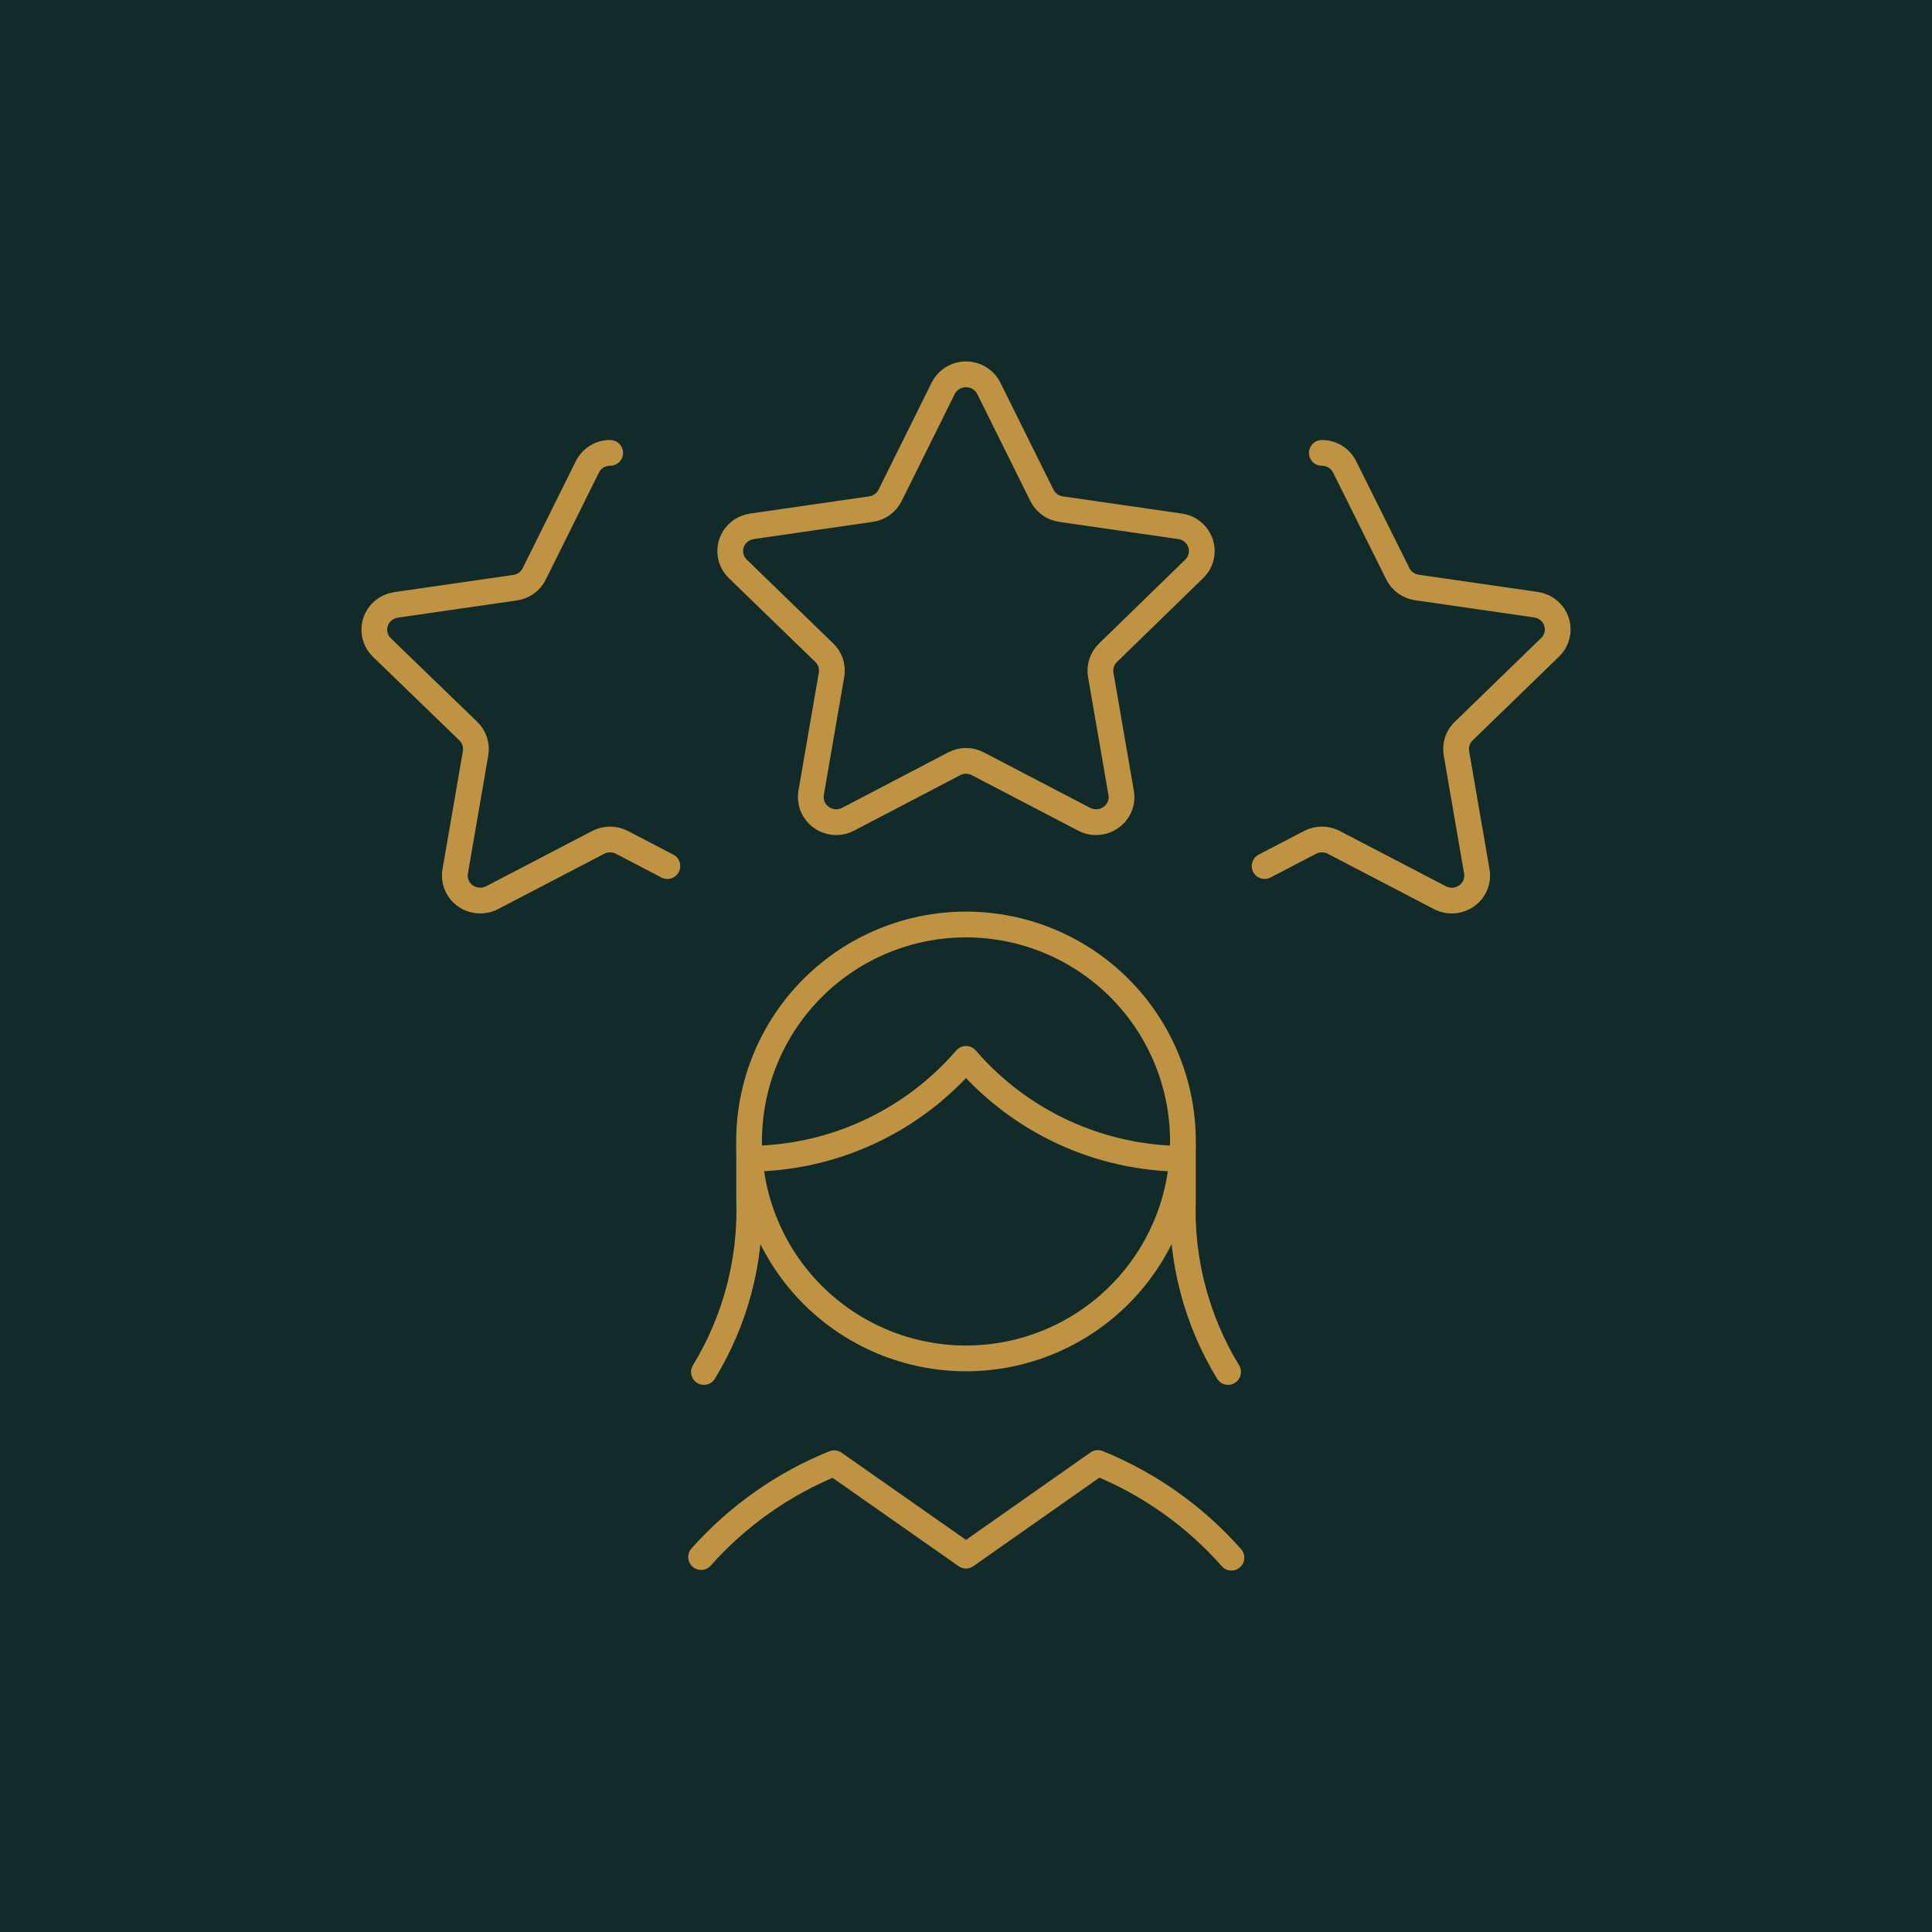
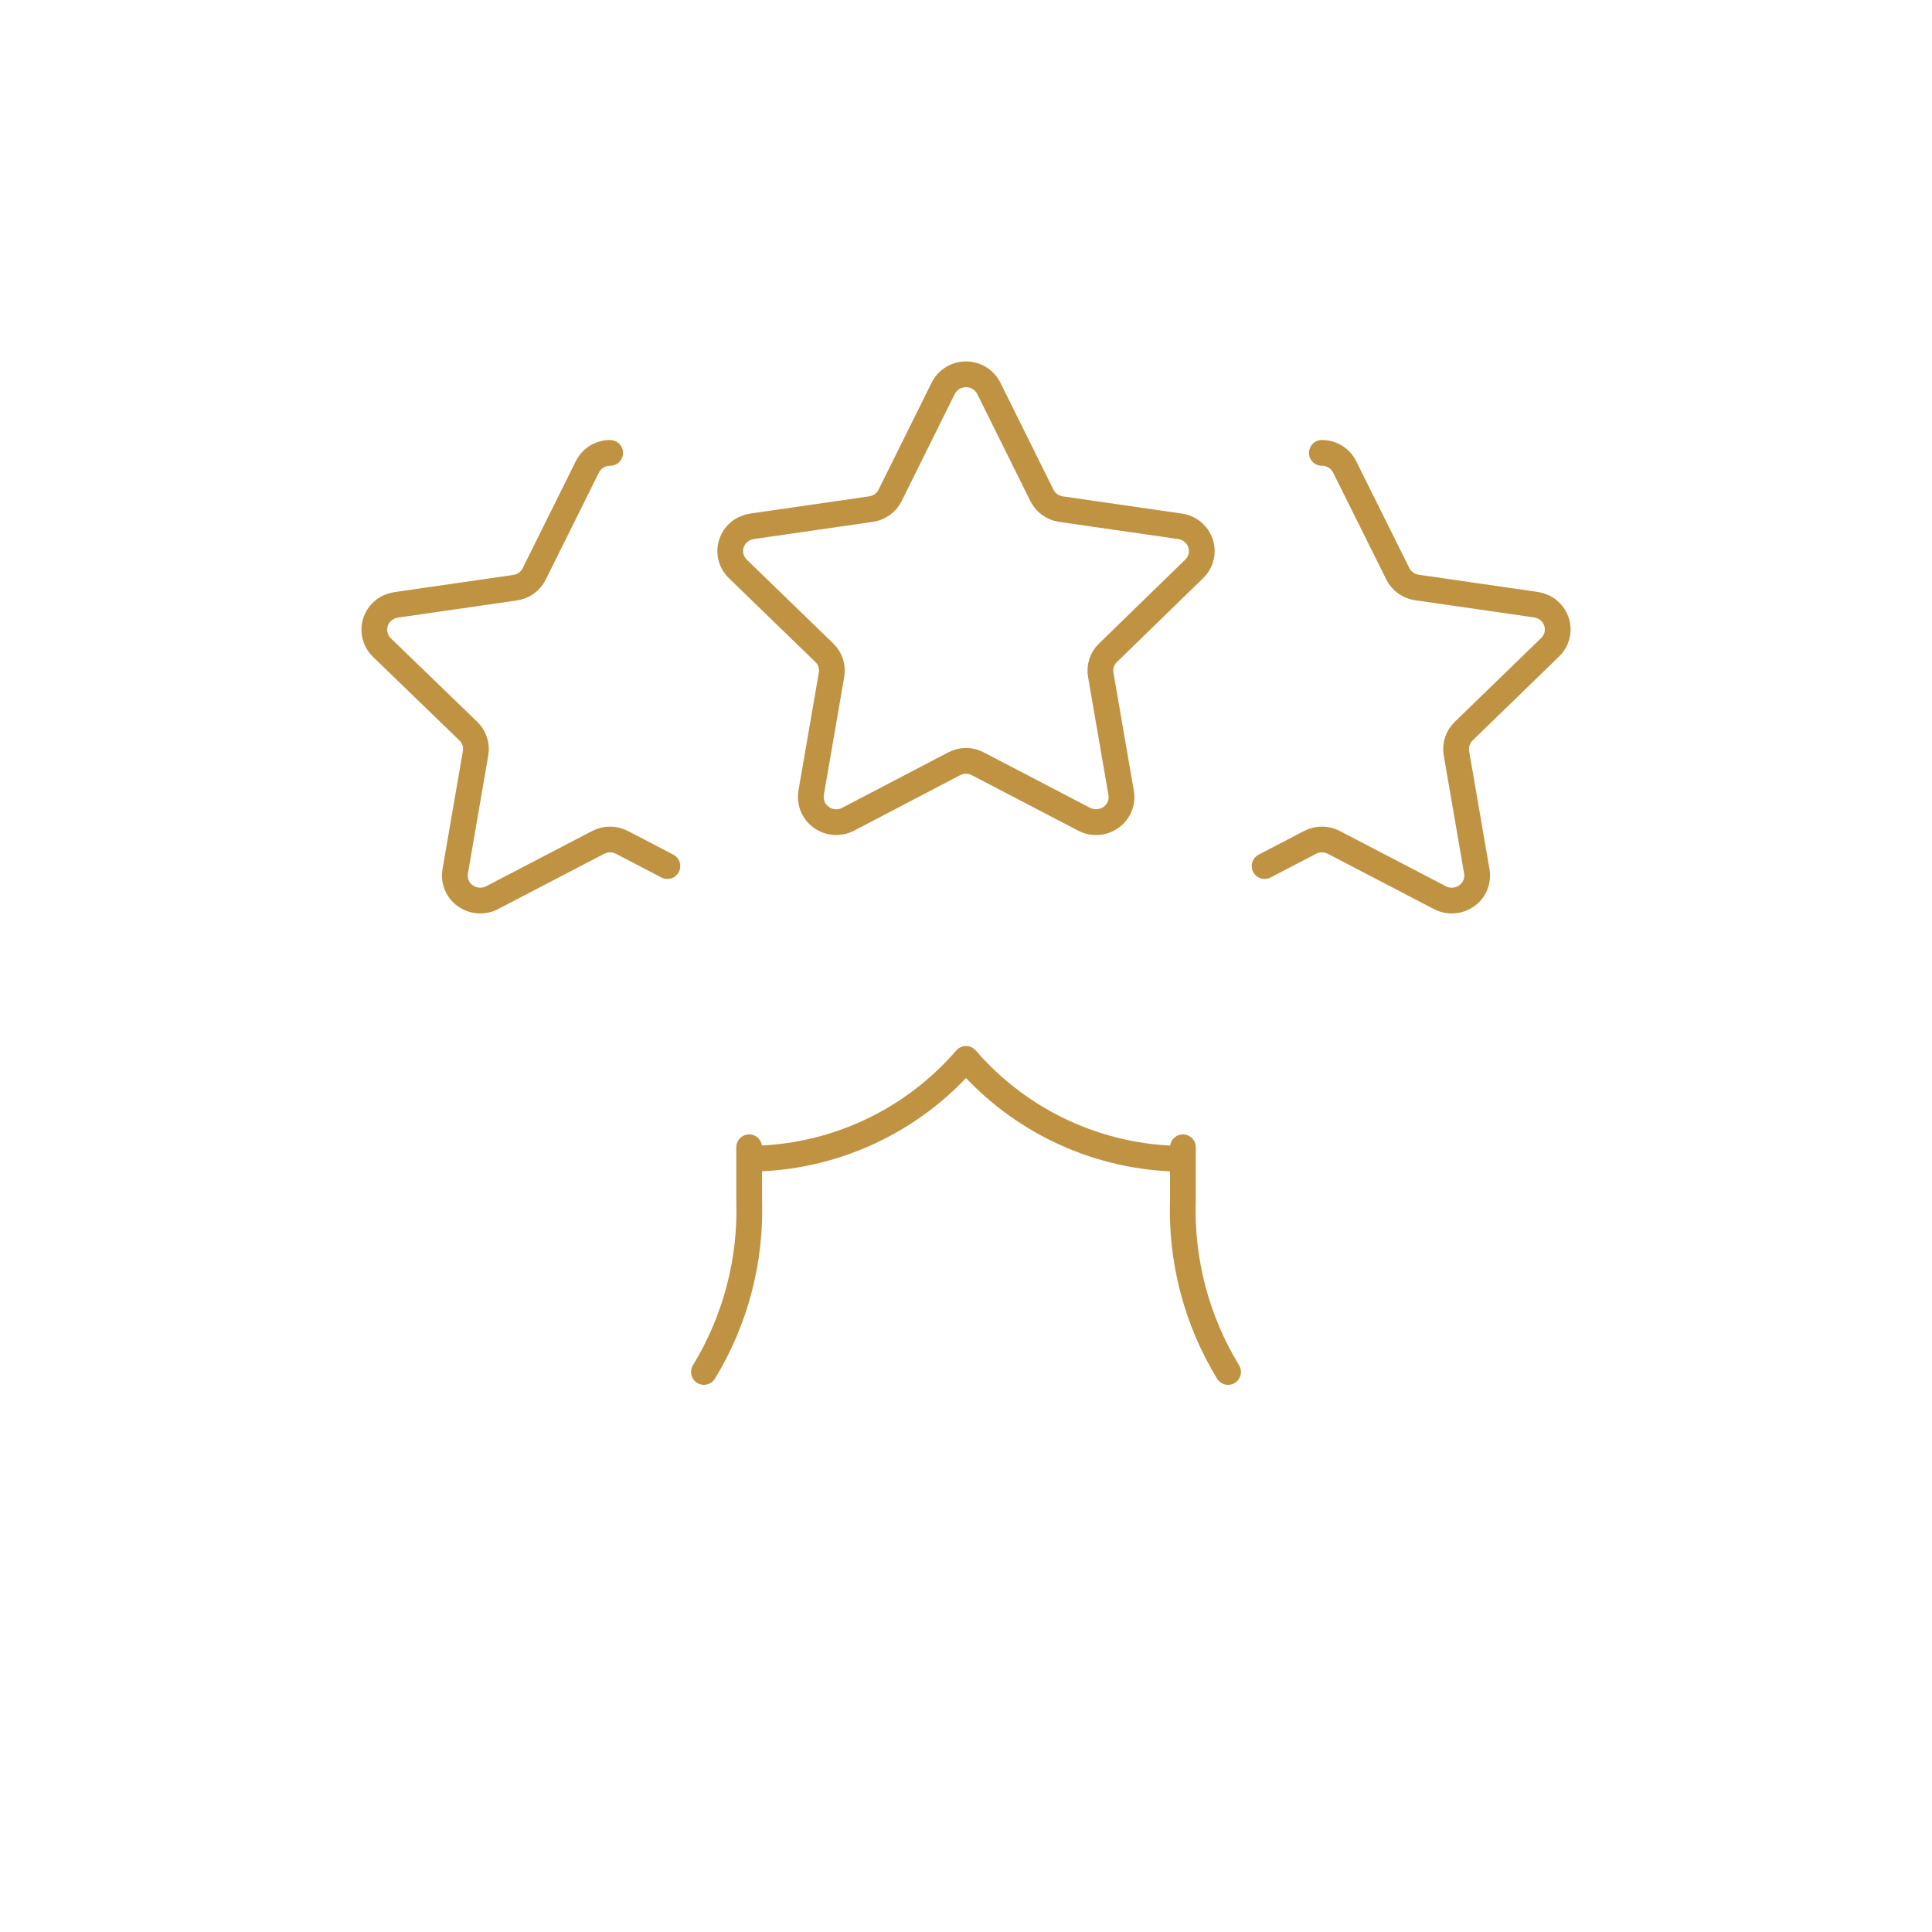
<svg xmlns="http://www.w3.org/2000/svg" width="900" height="900" viewBox="0 0 900 900" fill="none">
-   <rect width="900" height="900" fill="#102B2A" />
  <path d="M310.89 403.449L289.747 392.424C288.033 391.531 286.13 391.064 284.197 391.064C282.265 391.064 280.362 391.531 278.648 392.424L229.281 418.149C227.323 419.173 225.121 419.638 222.916 419.491C220.711 419.344 218.59 418.591 216.786 417.316C214.994 416.059 213.598 414.318 212.76 412.296C211.923 410.273 211.679 408.055 212.057 405.899L221.539 350.872C221.861 349.017 221.724 347.111 221.139 345.321C220.553 343.532 219.538 341.913 218.182 340.606L177.904 301.651C176.729 300.517 175.808 299.147 175.2 297.631C174.593 296.115 174.314 294.487 174.381 292.856C174.448 291.224 174.86 289.625 175.59 288.164C176.319 286.703 177.35 285.413 178.615 284.379C180.309 283.005 182.338 282.109 184.495 281.782L239.938 273.77C241.835 273.507 243.639 272.785 245.193 271.667C246.747 270.548 248.005 269.067 248.856 267.351L273.601 217.518C274.581 215.54 276.098 213.877 277.978 212.72C279.858 211.563 282.027 210.959 284.234 210.977M589.112 403.449L610.256 392.424C611.969 391.531 613.873 391.064 615.805 391.064C617.737 391.064 619.641 391.531 621.354 392.424L670.722 418.149C672.679 419.173 674.882 419.638 677.086 419.491C679.291 419.344 681.412 418.591 683.217 417.316C685.008 416.059 686.405 414.318 687.242 412.296C688.08 410.273 688.323 408.055 687.945 405.899L678.464 350.872C678.141 349.017 678.279 347.111 678.864 345.321C679.449 343.532 680.464 341.913 681.82 340.606L722.098 301.529C723.276 300.399 724.201 299.031 724.81 297.517C725.419 296.003 725.7 294.376 725.633 292.745C725.565 291.114 725.152 289.516 724.42 288.056C723.688 286.597 722.655 285.31 721.388 284.281C719.694 282.907 717.664 282.011 715.508 281.684L660.064 273.672C658.167 273.409 656.364 272.687 654.809 271.569C653.255 270.45 651.998 268.969 651.146 267.253L626.401 217.518C625.422 215.54 623.905 213.877 622.024 212.72C620.144 211.563 617.976 210.959 615.768 210.977M348.988 534.45V558.951C349.94 587.156 342.616 615.023 327.918 639.114M551.039 534.45V558.951C550.079 587.153 557.395 615.02 572.085 639.114M349.257 539.791C368.395 539.665 387.286 535.448 404.661 527.424C422.036 519.4 437.495 507.753 450.001 493.266C462.505 507.758 477.963 519.409 495.338 527.437C512.714 535.466 531.605 539.686 550.745 539.816M439.368 180.915C440.36 178.947 441.88 177.292 443.757 176.136C445.635 174.979 447.796 174.367 450.001 174.367C452.206 174.367 454.368 174.979 456.245 176.136C458.122 177.292 459.642 178.947 460.634 180.915L485.355 230.748C486.204 232.461 487.458 233.94 489.007 235.058C490.557 236.177 492.356 236.901 494.248 237.167L549.716 245.179C551.884 245.481 553.924 246.381 555.608 247.779C557.292 249.177 558.552 251.017 559.247 253.092C559.93 255.158 560.015 257.375 559.49 259.487C558.965 261.599 557.853 263.518 556.282 265.024L516.151 304.077C514.791 305.381 513.771 306.999 513.181 308.788C512.592 310.578 512.451 312.485 512.77 314.342L522.276 369.394C522.647 371.548 522.397 373.764 521.555 375.781C520.714 377.798 519.315 379.535 517.523 380.786C515.724 382.061 513.608 382.815 511.408 382.966C509.209 383.118 507.01 382.66 505.053 381.644L455.538 355.821C453.834 354.912 451.933 354.436 450.001 354.436C448.07 354.436 446.168 354.912 444.464 355.821L395.072 381.644C393.615 382.404 392.017 382.856 390.377 382.969C388.737 383.083 387.092 382.857 385.544 382.305C383.996 381.753 382.578 380.887 381.381 379.761C380.183 378.636 379.231 377.275 378.584 375.764C377.777 373.744 377.524 371.545 377.849 369.394L387.355 314.342C387.678 312.482 387.539 310.57 386.95 308.775C386.36 306.981 385.338 305.359 383.974 304.052L343.72 265.024C342.541 263.896 341.614 262.529 341.003 261.016C340.392 259.502 340.109 257.876 340.174 256.245C340.239 254.614 340.65 253.016 341.379 251.556C342.109 250.095 343.141 248.807 344.406 247.776C346.1 246.402 348.13 245.506 350.286 245.179L405.754 237.167C407.647 236.901 409.445 236.177 410.995 235.058C412.545 233.94 413.798 232.461 414.648 230.748L439.368 180.915Z" stroke="#C09342" stroke-width="12" stroke-linecap="round" stroke-linejoin="round" />
-   <path d="M573.652 725.623C556.598 706.309 535.296 691.213 511.422 681.523L450 724.668L388.579 681.621C364.831 691.231 343.62 706.188 326.594 725.329M348.938 531.73C348.938 558.534 359.585 584.24 378.538 603.192C397.491 622.145 423.197 632.793 450 632.793C476.804 632.793 502.509 622.145 521.462 603.192C540.415 584.24 551.063 558.534 551.063 531.73C551.063 504.927 540.415 479.221 521.462 460.268C502.509 441.316 476.804 430.668 450 430.668C423.197 430.668 397.491 441.316 378.538 460.268C359.585 479.221 348.938 504.927 348.938 531.73Z" stroke="#C09342" stroke-width="12" stroke-linecap="round" stroke-linejoin="round" />
</svg>